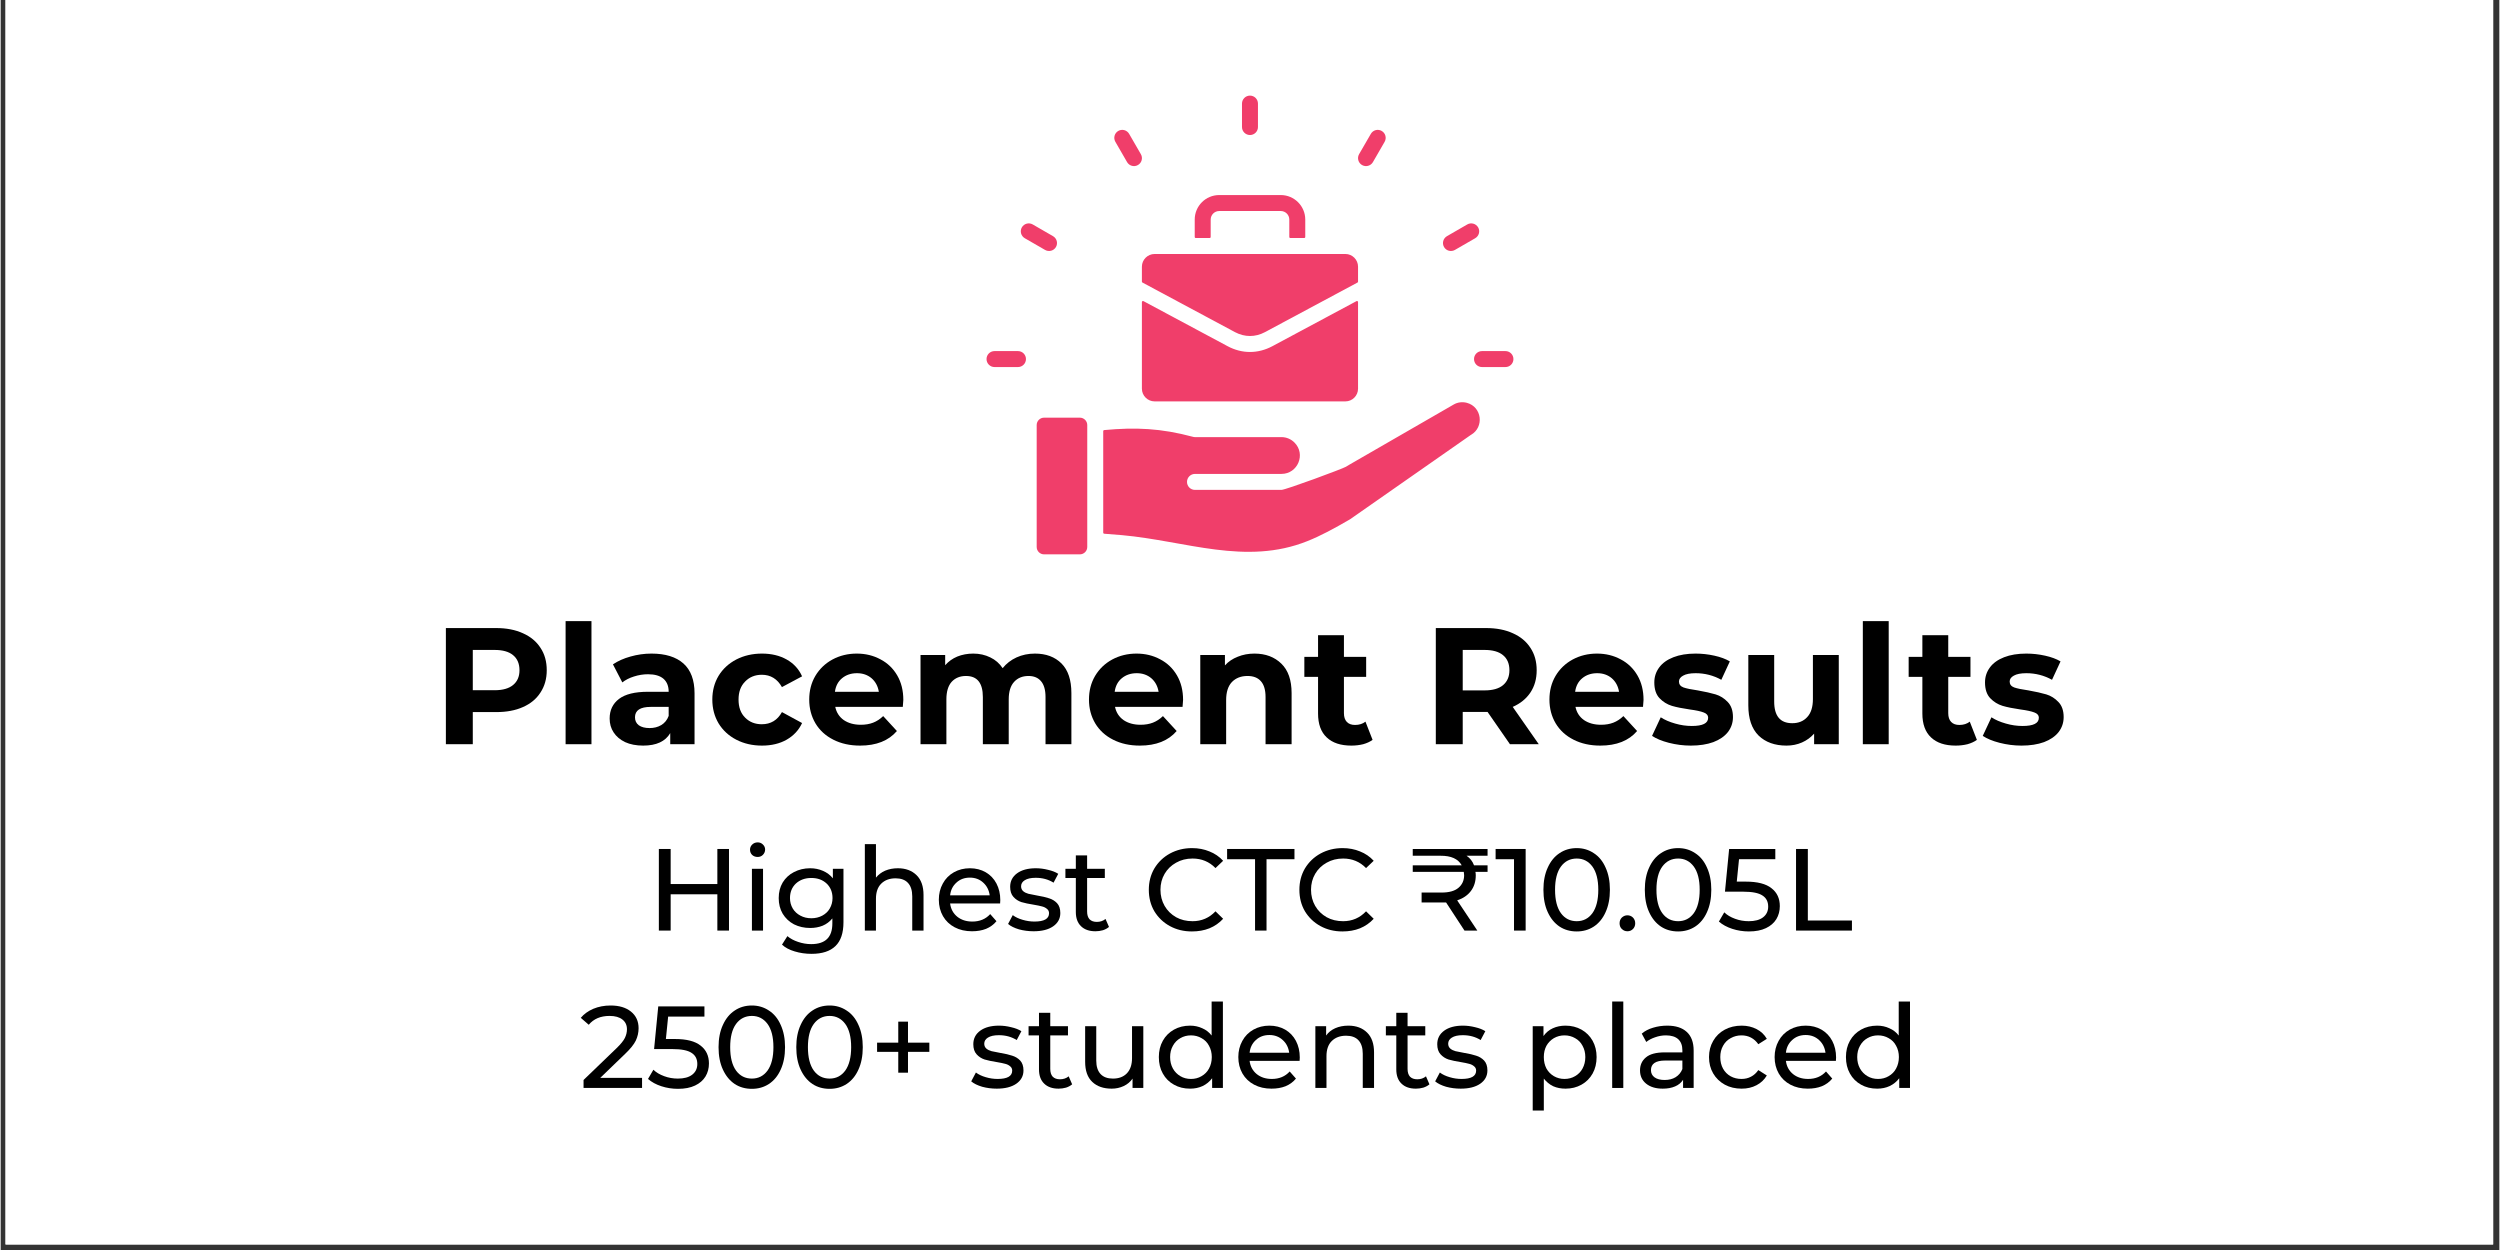
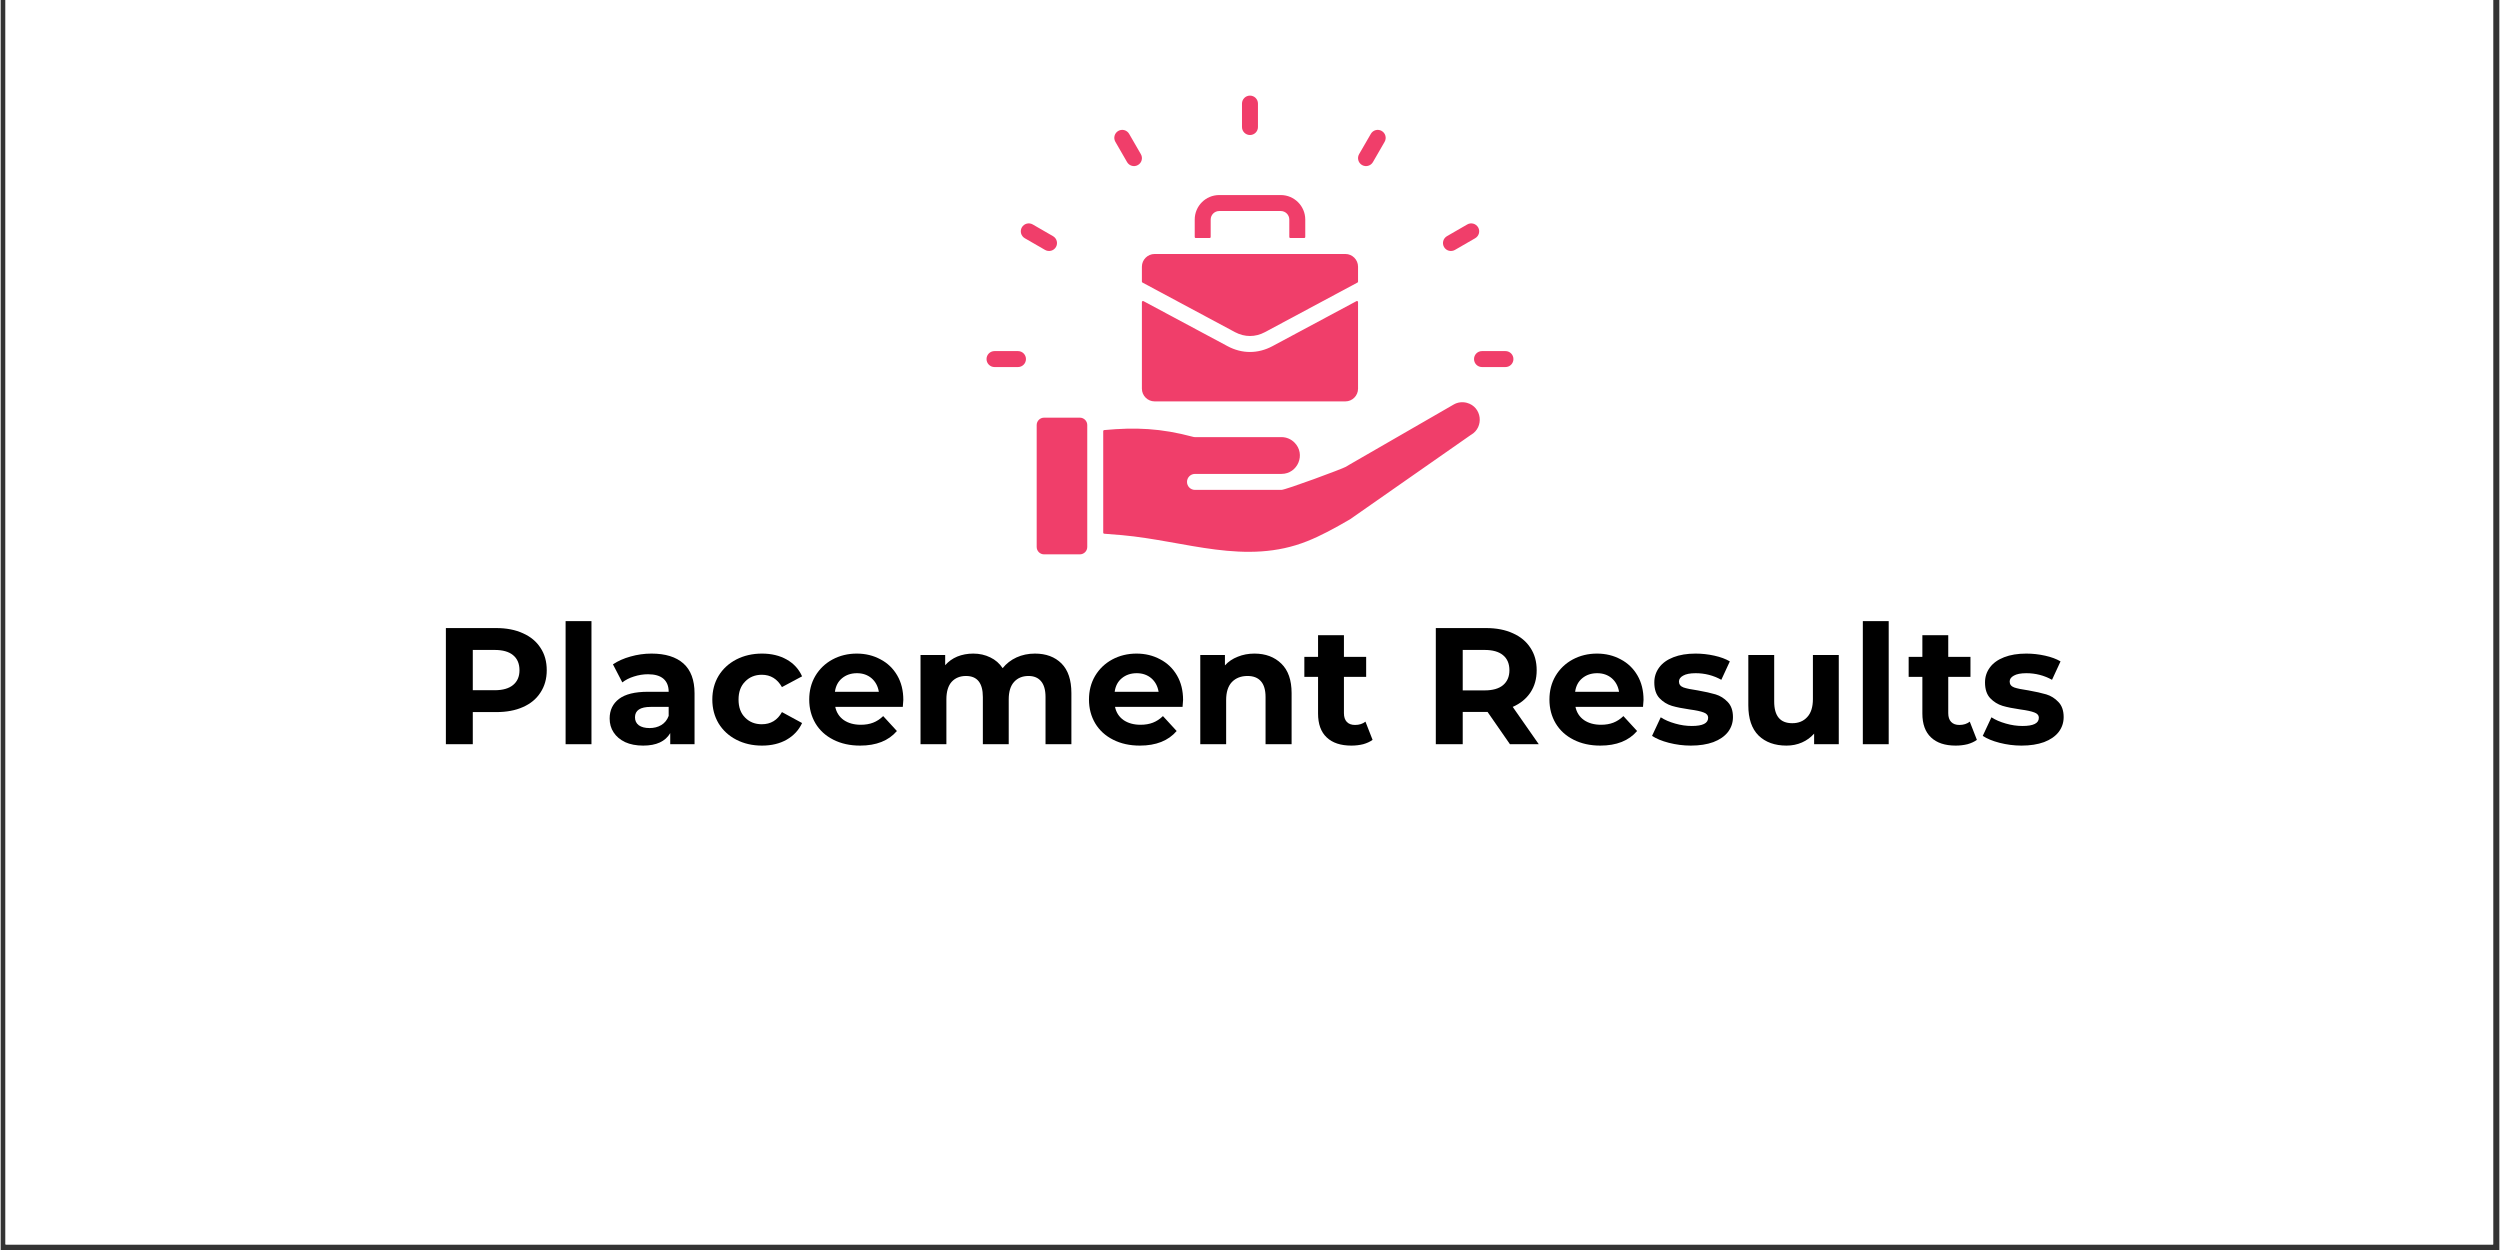
<svg xmlns="http://www.w3.org/2000/svg" width="300" zoomAndPan="magnify" viewBox="0 0 224.88 112.5" height="150" preserveAspectRatio="xMidYMid meet" version="1.0">
  <rect x="0" y="0" width="224.88" height="112.5" fill="#333333" stroke="none" />
  <defs>
    <g />
    <clipPath id="94f8943a7e">
      <path d="M 0.438 0 L 224.324 0 L 224.324 112.004 L 0.438 112.004 Z M 0.438 0 " clip-rule="nonzero" />
    </clipPath>
    <clipPath id="b64663ad71">
      <path d="M 0.047 16 L 6 16 L 6 24 L 0.047 24 Z M 0.047 16 " clip-rule="nonzero" />
    </clipPath>
    <clipPath id="15b27c0360">
-       <rect x="0" width="122" y="0" height="28" />
-     </clipPath>
+       </clipPath>
    <clipPath id="bedd2c51a2">
      <path d="M 88.727 8.598 L 136.512 8.598 L 136.512 50 L 88.727 50 Z M 88.727 8.598 " clip-rule="nonzero" />
    </clipPath>
  </defs>
  <g clip-path="url(#94f8943a7e)">
    <path fill="#ffffff" d="M 0.438 0 L 224.441 0 L 224.441 112.004 L 0.438 112.004 Z M 0.438 0 " fill-opacity="1" fill-rule="nonzero" />
    <path fill="#ffffff" d="M 0.438 0 L 224.441 0 L 224.441 112.004 L 0.438 112.004 Z M 0.438 0 " fill-opacity="1" fill-rule="nonzero" />
  </g>
  <g fill="#000000" fill-opacity="1">
    <g transform="translate(38.835, 66.979)">
      <g>
        <path d="M 5.766 -10.453 C 6.691 -10.453 7.492 -10.297 8.172 -9.984 C 8.859 -9.68 9.383 -9.242 9.75 -8.672 C 10.125 -8.109 10.312 -7.438 10.312 -6.656 C 10.312 -5.895 10.125 -5.227 9.75 -4.656 C 9.383 -4.082 8.859 -3.645 8.172 -3.344 C 7.492 -3.039 6.691 -2.891 5.766 -2.891 L 3.656 -2.891 L 3.656 0 L 1.234 0 L 1.234 -10.453 Z M 5.625 -4.859 C 6.352 -4.859 6.906 -5.016 7.281 -5.328 C 7.664 -5.641 7.859 -6.082 7.859 -6.656 C 7.859 -7.25 7.664 -7.703 7.281 -8.016 C 6.906 -8.328 6.352 -8.484 5.625 -8.484 L 3.656 -8.484 L 3.656 -4.859 Z M 5.625 -4.859 " />
      </g>
    </g>
  </g>
  <g fill="#000000" fill-opacity="1">
    <g transform="translate(49.766, 66.979)">
      <g>
        <path d="M 1.078 -11.078 L 3.406 -11.078 L 3.406 0 L 1.078 0 Z M 1.078 -11.078 " />
      </g>
    </g>
  </g>
  <g fill="#000000" fill-opacity="1">
    <g transform="translate(54.261, 66.979)">
      <g>
        <path d="M 4.312 -8.156 C 5.562 -8.156 6.52 -7.859 7.188 -7.266 C 7.852 -6.672 8.188 -5.773 8.188 -4.578 L 8.188 0 L 6 0 L 6 -1 C 5.562 -0.25 4.75 0.125 3.562 0.125 C 2.938 0.125 2.395 0.02 1.938 -0.188 C 1.488 -0.406 1.145 -0.695 0.906 -1.062 C 0.664 -1.426 0.547 -1.844 0.547 -2.312 C 0.547 -3.062 0.828 -3.648 1.391 -4.078 C 1.953 -4.504 2.82 -4.719 4 -4.719 L 5.859 -4.719 C 5.859 -5.227 5.703 -5.617 5.391 -5.891 C 5.078 -6.16 4.613 -6.297 4 -6.297 C 3.57 -6.297 3.148 -6.227 2.734 -6.094 C 2.328 -5.969 1.977 -5.789 1.688 -5.562 L 0.844 -7.188 C 1.289 -7.488 1.816 -7.723 2.422 -7.891 C 3.035 -8.066 3.664 -8.156 4.312 -8.156 Z M 4.141 -1.453 C 4.535 -1.453 4.883 -1.539 5.188 -1.719 C 5.5 -1.906 5.723 -2.18 5.859 -2.547 L 5.859 -3.359 L 4.25 -3.359 C 3.301 -3.359 2.828 -3.047 2.828 -2.422 C 2.828 -2.117 2.941 -1.879 3.172 -1.703 C 3.41 -1.535 3.734 -1.453 4.141 -1.453 Z M 4.141 -1.453 " />
      </g>
    </g>
  </g>
  <g fill="#000000" fill-opacity="1">
    <g transform="translate(63.565, 66.979)">
      <g>
        <path d="M 4.953 0.125 C 4.098 0.125 3.328 -0.051 2.641 -0.406 C 1.961 -0.758 1.43 -1.25 1.047 -1.875 C 0.672 -2.508 0.484 -3.223 0.484 -4.016 C 0.484 -4.816 0.672 -5.531 1.047 -6.156 C 1.43 -6.781 1.961 -7.27 2.641 -7.625 C 3.328 -7.977 4.098 -8.156 4.953 -8.156 C 5.805 -8.156 6.547 -7.977 7.172 -7.625 C 7.805 -7.27 8.27 -6.766 8.562 -6.109 L 6.75 -5.141 C 6.332 -5.879 5.727 -6.25 4.938 -6.25 C 4.332 -6.25 3.832 -6.047 3.438 -5.641 C 3.039 -5.242 2.844 -4.703 2.844 -4.016 C 2.844 -3.328 3.039 -2.785 3.438 -2.391 C 3.832 -1.992 4.332 -1.797 4.938 -1.797 C 5.738 -1.797 6.344 -2.16 6.75 -2.891 L 8.562 -1.906 C 8.27 -1.27 7.805 -0.77 7.172 -0.406 C 6.547 -0.051 5.805 0.125 4.953 0.125 Z M 4.953 0.125 " />
      </g>
    </g>
  </g>
  <g fill="#000000" fill-opacity="1">
    <g transform="translate(72.286, 66.979)">
      <g>
        <path d="M 8.953 -3.984 C 8.953 -3.953 8.938 -3.742 8.906 -3.359 L 2.828 -3.359 C 2.93 -2.859 3.188 -2.461 3.594 -2.172 C 4.008 -1.891 4.52 -1.75 5.125 -1.75 C 5.539 -1.75 5.91 -1.812 6.234 -1.938 C 6.555 -2.062 6.859 -2.258 7.141 -2.531 L 8.375 -1.188 C 7.625 -0.312 6.52 0.125 5.062 0.125 C 4.156 0.125 3.352 -0.051 2.656 -0.406 C 1.957 -0.758 1.422 -1.25 1.047 -1.875 C 0.672 -2.508 0.484 -3.223 0.484 -4.016 C 0.484 -4.805 0.664 -5.516 1.031 -6.141 C 1.406 -6.773 1.922 -7.27 2.578 -7.625 C 3.234 -7.977 3.961 -8.156 4.766 -8.156 C 5.547 -8.156 6.254 -7.984 6.891 -7.641 C 7.535 -7.305 8.039 -6.82 8.406 -6.188 C 8.77 -5.562 8.953 -4.828 8.953 -3.984 Z M 4.781 -6.391 C 4.25 -6.391 3.801 -6.238 3.438 -5.938 C 3.082 -5.645 2.867 -5.238 2.797 -4.719 L 6.75 -4.719 C 6.664 -5.227 6.445 -5.633 6.094 -5.938 C 5.738 -6.238 5.301 -6.391 4.781 -6.391 Z M 4.781 -6.391 " />
      </g>
    </g>
  </g>
  <g fill="#000000" fill-opacity="1">
    <g transform="translate(81.709, 66.979)">
      <g>
        <path d="M 11.375 -8.156 C 12.375 -8.156 13.172 -7.859 13.766 -7.266 C 14.359 -6.672 14.656 -5.781 14.656 -4.594 L 14.656 0 L 12.328 0 L 12.328 -4.25 C 12.328 -4.883 12.191 -5.359 11.922 -5.672 C 11.66 -5.984 11.285 -6.141 10.797 -6.141 C 10.254 -6.141 9.82 -5.961 9.5 -5.609 C 9.176 -5.254 9.016 -4.727 9.016 -4.031 L 9.016 0 L 6.688 0 L 6.688 -4.25 C 6.688 -5.508 6.18 -6.141 5.172 -6.141 C 4.629 -6.141 4.195 -5.961 3.875 -5.609 C 3.562 -5.254 3.406 -4.727 3.406 -4.031 L 3.406 0 L 1.078 0 L 1.078 -8.031 L 3.297 -8.031 L 3.297 -7.109 C 3.598 -7.453 3.961 -7.711 4.391 -7.891 C 4.828 -8.066 5.305 -8.156 5.828 -8.156 C 6.391 -8.156 6.898 -8.039 7.359 -7.812 C 7.816 -7.594 8.188 -7.27 8.469 -6.844 C 8.801 -7.258 9.219 -7.582 9.719 -7.812 C 10.219 -8.039 10.77 -8.156 11.375 -8.156 Z M 11.375 -8.156 " />
      </g>
    </g>
  </g>
  <g fill="#000000" fill-opacity="1">
    <g transform="translate(97.464, 66.979)">
      <g>
        <path d="M 8.953 -3.984 C 8.953 -3.953 8.938 -3.742 8.906 -3.359 L 2.828 -3.359 C 2.93 -2.859 3.188 -2.461 3.594 -2.172 C 4.008 -1.891 4.52 -1.75 5.125 -1.75 C 5.539 -1.75 5.91 -1.812 6.234 -1.938 C 6.555 -2.062 6.859 -2.258 7.141 -2.531 L 8.375 -1.188 C 7.625 -0.312 6.52 0.125 5.062 0.125 C 4.156 0.125 3.352 -0.051 2.656 -0.406 C 1.957 -0.758 1.422 -1.25 1.047 -1.875 C 0.672 -2.508 0.484 -3.223 0.484 -4.016 C 0.484 -4.805 0.664 -5.516 1.031 -6.141 C 1.406 -6.773 1.922 -7.27 2.578 -7.625 C 3.234 -7.977 3.961 -8.156 4.766 -8.156 C 5.547 -8.156 6.254 -7.984 6.891 -7.641 C 7.535 -7.305 8.039 -6.82 8.406 -6.188 C 8.77 -5.562 8.953 -4.828 8.953 -3.984 Z M 4.781 -6.391 C 4.25 -6.391 3.801 -6.238 3.438 -5.938 C 3.082 -5.645 2.867 -5.238 2.797 -4.719 L 6.75 -4.719 C 6.664 -5.227 6.445 -5.633 6.094 -5.938 C 5.738 -6.238 5.301 -6.391 4.781 -6.391 Z M 4.781 -6.391 " />
      </g>
    </g>
  </g>
  <g fill="#000000" fill-opacity="1">
    <g transform="translate(106.887, 66.979)">
      <g>
        <path d="M 5.953 -8.156 C 6.953 -8.156 7.758 -7.852 8.375 -7.25 C 8.988 -6.656 9.297 -5.77 9.297 -4.594 L 9.297 0 L 6.953 0 L 6.953 -4.25 C 6.953 -4.883 6.812 -5.359 6.531 -5.672 C 6.258 -5.984 5.859 -6.141 5.328 -6.141 C 4.742 -6.141 4.273 -5.957 3.922 -5.594 C 3.578 -5.227 3.406 -4.688 3.406 -3.969 L 3.406 0 L 1.078 0 L 1.078 -8.031 L 3.297 -8.031 L 3.297 -7.094 C 3.609 -7.438 3.992 -7.695 4.453 -7.875 C 4.91 -8.062 5.41 -8.156 5.953 -8.156 Z M 5.953 -8.156 " />
      </g>
    </g>
  </g>
  <g fill="#000000" fill-opacity="1">
    <g transform="translate(117.206, 66.979)">
      <g>
        <path d="M 6.266 -0.391 C 6.035 -0.223 5.754 -0.094 5.422 0 C 5.086 0.082 4.734 0.125 4.359 0.125 C 3.398 0.125 2.66 -0.117 2.141 -0.609 C 1.617 -1.098 1.359 -1.816 1.359 -2.766 L 1.359 -6.062 L 0.125 -6.062 L 0.125 -7.859 L 1.359 -7.859 L 1.359 -9.812 L 3.688 -9.812 L 3.688 -7.859 L 5.688 -7.859 L 5.688 -6.062 L 3.688 -6.062 L 3.688 -2.797 C 3.688 -2.453 3.773 -2.188 3.953 -2 C 4.129 -1.82 4.375 -1.734 4.688 -1.734 C 5.062 -1.734 5.375 -1.832 5.625 -2.031 Z M 6.266 -0.391 " />
      </g>
    </g>
  </g>
  <g fill="#000000" fill-opacity="1">
    <g transform="translate(123.702, 66.979)">
      <g />
    </g>
  </g>
  <g fill="#000000" fill-opacity="1">
    <g transform="translate(127.929, 66.979)">
      <g>
        <path d="M 7.906 0 L 5.891 -2.906 L 3.656 -2.906 L 3.656 0 L 1.234 0 L 1.234 -10.453 L 5.766 -10.453 C 6.691 -10.453 7.492 -10.297 8.172 -9.984 C 8.859 -9.68 9.383 -9.242 9.75 -8.672 C 10.125 -8.109 10.312 -7.438 10.312 -6.656 C 10.312 -5.883 10.125 -5.219 9.75 -4.656 C 9.375 -4.094 8.844 -3.66 8.156 -3.359 L 10.5 0 Z M 7.859 -6.656 C 7.859 -7.25 7.664 -7.703 7.281 -8.016 C 6.906 -8.328 6.352 -8.484 5.625 -8.484 L 3.656 -8.484 L 3.656 -4.844 L 5.625 -4.844 C 6.352 -4.844 6.906 -5 7.281 -5.312 C 7.664 -5.633 7.859 -6.082 7.859 -6.656 Z M 7.859 -6.656 " />
      </g>
    </g>
  </g>
  <g fill="#000000" fill-opacity="1">
    <g transform="translate(138.905, 66.979)">
      <g>
        <path d="M 8.953 -3.984 C 8.953 -3.953 8.938 -3.742 8.906 -3.359 L 2.828 -3.359 C 2.93 -2.859 3.188 -2.461 3.594 -2.172 C 4.008 -1.891 4.52 -1.75 5.125 -1.75 C 5.539 -1.75 5.91 -1.812 6.234 -1.938 C 6.555 -2.062 6.859 -2.258 7.141 -2.531 L 8.375 -1.188 C 7.625 -0.312 6.52 0.125 5.062 0.125 C 4.156 0.125 3.352 -0.051 2.656 -0.406 C 1.957 -0.758 1.422 -1.25 1.047 -1.875 C 0.672 -2.508 0.484 -3.223 0.484 -4.016 C 0.484 -4.805 0.664 -5.516 1.031 -6.141 C 1.406 -6.773 1.922 -7.27 2.578 -7.625 C 3.234 -7.977 3.961 -8.156 4.766 -8.156 C 5.547 -8.156 6.254 -7.984 6.891 -7.641 C 7.535 -7.305 8.039 -6.82 8.406 -6.188 C 8.77 -5.562 8.953 -4.828 8.953 -3.984 Z M 4.781 -6.391 C 4.25 -6.391 3.801 -6.238 3.438 -5.938 C 3.082 -5.645 2.867 -5.238 2.797 -4.719 L 6.75 -4.719 C 6.664 -5.227 6.445 -5.633 6.094 -5.938 C 5.738 -6.238 5.301 -6.391 4.781 -6.391 Z M 4.781 -6.391 " />
      </g>
    </g>
  </g>
  <g fill="#000000" fill-opacity="1">
    <g transform="translate(148.328, 66.979)">
      <g>
        <path d="M 3.781 0.125 C 3.113 0.125 2.457 0.039 1.812 -0.125 C 1.176 -0.289 0.672 -0.5 0.297 -0.75 L 1.078 -2.422 C 1.43 -2.191 1.863 -2.004 2.375 -1.859 C 2.883 -1.711 3.383 -1.641 3.875 -1.641 C 4.852 -1.641 5.344 -1.883 5.344 -2.375 C 5.344 -2.602 5.207 -2.766 4.938 -2.859 C 4.676 -2.961 4.266 -3.051 3.703 -3.125 C 3.047 -3.219 2.504 -3.328 2.078 -3.453 C 1.648 -3.586 1.281 -3.816 0.969 -4.141 C 0.656 -4.473 0.5 -4.945 0.5 -5.562 C 0.5 -6.062 0.645 -6.508 0.938 -6.906 C 1.227 -7.301 1.656 -7.609 2.219 -7.828 C 2.781 -8.047 3.445 -8.156 4.219 -8.156 C 4.781 -8.156 5.344 -8.094 5.906 -7.969 C 6.469 -7.844 6.93 -7.672 7.297 -7.453 L 6.531 -5.797 C 5.82 -6.191 5.051 -6.391 4.219 -6.391 C 3.719 -6.391 3.344 -6.316 3.094 -6.172 C 2.844 -6.035 2.719 -5.859 2.719 -5.641 C 2.719 -5.391 2.852 -5.211 3.125 -5.109 C 3.395 -5.016 3.82 -4.926 4.406 -4.844 C 5.062 -4.727 5.598 -4.609 6.016 -4.484 C 6.43 -4.359 6.797 -4.129 7.109 -3.797 C 7.422 -3.473 7.578 -3.02 7.578 -2.438 C 7.578 -1.938 7.426 -1.488 7.125 -1.094 C 6.82 -0.707 6.383 -0.406 5.812 -0.188 C 5.238 0.02 4.562 0.125 3.781 0.125 Z M 3.781 0.125 " />
      </g>
    </g>
  </g>
  <g fill="#000000" fill-opacity="1">
    <g transform="translate(156.258, 66.979)">
      <g>
        <path d="M 9.172 -8.031 L 9.172 0 L 6.953 0 L 6.953 -0.953 C 6.648 -0.609 6.285 -0.344 5.859 -0.156 C 5.43 0.031 4.969 0.125 4.469 0.125 C 3.414 0.125 2.578 -0.176 1.953 -0.781 C 1.336 -1.395 1.031 -2.301 1.031 -3.5 L 1.031 -8.031 L 3.359 -8.031 L 3.359 -3.844 C 3.359 -2.539 3.898 -1.891 4.984 -1.891 C 5.547 -1.891 5.992 -2.07 6.328 -2.438 C 6.672 -2.801 6.844 -3.344 6.844 -4.062 L 6.844 -8.031 Z M 9.172 -8.031 " />
      </g>
    </g>
  </g>
  <g fill="#000000" fill-opacity="1">
    <g transform="translate(166.517, 66.979)">
      <g>
        <path d="M 1.078 -11.078 L 3.406 -11.078 L 3.406 0 L 1.078 0 Z M 1.078 -11.078 " />
      </g>
    </g>
  </g>
  <g fill="#000000" fill-opacity="1">
    <g transform="translate(171.594, 66.979)">
      <g>
        <path d="M 6.266 -0.391 C 6.035 -0.223 5.754 -0.094 5.422 0 C 5.086 0.082 4.734 0.125 4.359 0.125 C 3.398 0.125 2.66 -0.117 2.141 -0.609 C 1.617 -1.098 1.359 -1.816 1.359 -2.766 L 1.359 -6.062 L 0.125 -6.062 L 0.125 -7.859 L 1.359 -7.859 L 1.359 -9.812 L 3.688 -9.812 L 3.688 -7.859 L 5.688 -7.859 L 5.688 -6.062 L 3.688 -6.062 L 3.688 -2.797 C 3.688 -2.453 3.773 -2.188 3.953 -2 C 4.129 -1.82 4.375 -1.734 4.688 -1.734 C 5.062 -1.734 5.375 -1.832 5.625 -2.031 Z M 6.266 -0.391 " />
      </g>
    </g>
  </g>
  <g fill="#000000" fill-opacity="1">
    <g transform="translate(178.091, 66.979)">
      <g>
        <path d="M 3.781 0.125 C 3.113 0.125 2.457 0.039 1.812 -0.125 C 1.176 -0.289 0.672 -0.5 0.297 -0.75 L 1.078 -2.422 C 1.43 -2.191 1.863 -2.004 2.375 -1.859 C 2.883 -1.711 3.383 -1.641 3.875 -1.641 C 4.852 -1.641 5.344 -1.883 5.344 -2.375 C 5.344 -2.602 5.207 -2.766 4.938 -2.859 C 4.676 -2.961 4.266 -3.051 3.703 -3.125 C 3.047 -3.219 2.504 -3.328 2.078 -3.453 C 1.648 -3.586 1.281 -3.816 0.969 -4.141 C 0.656 -4.473 0.5 -4.945 0.5 -5.562 C 0.5 -6.062 0.645 -6.508 0.938 -6.906 C 1.227 -7.301 1.656 -7.609 2.219 -7.828 C 2.781 -8.047 3.445 -8.156 4.219 -8.156 C 4.781 -8.156 5.344 -8.094 5.906 -7.969 C 6.469 -7.844 6.93 -7.672 7.297 -7.453 L 6.531 -5.797 C 5.82 -6.191 5.051 -6.391 4.219 -6.391 C 3.719 -6.391 3.344 -6.316 3.094 -6.172 C 2.844 -6.035 2.719 -5.859 2.719 -5.641 C 2.719 -5.391 2.852 -5.211 3.125 -5.109 C 3.395 -5.016 3.82 -4.926 4.406 -4.844 C 5.062 -4.727 5.598 -4.609 6.016 -4.484 C 6.43 -4.359 6.797 -4.129 7.109 -3.797 C 7.422 -3.473 7.578 -3.02 7.578 -2.438 C 7.578 -1.938 7.426 -1.488 7.125 -1.094 C 6.82 -0.707 6.383 -0.406 5.812 -0.188 C 5.238 0.02 4.562 0.125 3.781 0.125 Z M 3.781 0.125 " />
      </g>
    </g>
  </g>
  <g transform="matrix(1, 0, 0, 1, 52, 74)">
    <g clip-path="url(#15b27c0360)">
      <g fill="#000000" fill-opacity="1">
        <g transform="translate(6.143, 9.752)">
          <g>
            <path d="M 7.406 -7.344 L 7.406 0 L 6.359 0 L 6.359 -3.266 L 2.156 -3.266 L 2.156 0 L 1.094 0 L 1.094 -7.344 L 2.156 -7.344 L 2.156 -4.188 L 6.359 -4.188 L 6.359 -7.344 Z M 7.406 -7.344 " />
          </g>
        </g>
      </g>
      <g fill="#000000" fill-opacity="1">
        <g transform="translate(14.66, 9.752)">
          <g>
            <path d="M 0.953 -5.562 L 1.953 -5.562 L 1.953 0 L 0.953 0 Z M 1.469 -6.625 C 1.27 -6.625 1.102 -6.688 0.969 -6.812 C 0.844 -6.938 0.781 -7.094 0.781 -7.281 C 0.781 -7.457 0.844 -7.609 0.969 -7.734 C 1.102 -7.867 1.27 -7.938 1.469 -7.938 C 1.656 -7.938 1.812 -7.875 1.938 -7.75 C 2.07 -7.625 2.141 -7.473 2.141 -7.297 C 2.141 -7.109 2.07 -6.945 1.938 -6.812 C 1.812 -6.688 1.656 -6.625 1.469 -6.625 Z M 1.469 -6.625 " />
          </g>
        </g>
      </g>
      <g fill="#000000" fill-opacity="1">
        <g transform="translate(17.586, 9.752)">
          <g>
            <path d="M 6.266 -5.562 L 6.266 -0.75 C 6.266 0.219 6.023 0.93 5.547 1.391 C 5.066 1.859 4.348 2.094 3.391 2.094 C 2.859 2.094 2.352 2.02 1.875 1.875 C 1.406 1.738 1.023 1.535 0.734 1.266 L 1.219 0.5 C 1.477 0.719 1.797 0.891 2.172 1.016 C 2.555 1.148 2.953 1.219 3.359 1.219 C 4.004 1.219 4.484 1.062 4.797 0.75 C 5.109 0.445 5.266 -0.02 5.266 -0.656 L 5.266 -1.094 C 5.023 -0.801 4.734 -0.582 4.391 -0.438 C 4.047 -0.301 3.672 -0.234 3.266 -0.234 C 2.734 -0.234 2.25 -0.344 1.812 -0.562 C 1.383 -0.789 1.047 -1.109 0.797 -1.516 C 0.555 -1.93 0.438 -2.398 0.438 -2.922 C 0.438 -3.453 0.555 -3.922 0.797 -4.328 C 1.047 -4.734 1.383 -5.047 1.812 -5.266 C 2.25 -5.492 2.734 -5.609 3.266 -5.609 C 3.68 -5.609 4.066 -5.531 4.422 -5.375 C 4.785 -5.219 5.082 -4.992 5.312 -4.703 L 5.312 -5.562 Z M 3.375 -1.109 C 3.738 -1.109 4.066 -1.188 4.359 -1.344 C 4.648 -1.5 4.875 -1.711 5.031 -1.984 C 5.195 -2.266 5.281 -2.578 5.281 -2.922 C 5.281 -3.461 5.102 -3.898 4.75 -4.234 C 4.395 -4.566 3.938 -4.734 3.375 -4.734 C 2.812 -4.734 2.348 -4.566 1.984 -4.234 C 1.629 -3.898 1.453 -3.461 1.453 -2.922 C 1.453 -2.578 1.535 -2.266 1.703 -1.984 C 1.867 -1.711 2.098 -1.5 2.391 -1.344 C 2.68 -1.188 3.008 -1.109 3.375 -1.109 Z M 3.375 -1.109 " />
          </g>
        </g>
      </g>
      <g fill="#000000" fill-opacity="1">
        <g transform="translate(24.823, 9.752)">
          <g>
            <path d="M 3.922 -5.609 C 4.629 -5.609 5.191 -5.398 5.609 -4.984 C 6.023 -4.578 6.234 -3.984 6.234 -3.203 L 6.234 0 L 5.219 0 L 5.219 -3.078 C 5.219 -3.617 5.086 -4.023 4.828 -4.297 C 4.578 -4.566 4.207 -4.703 3.719 -4.703 C 3.176 -4.703 2.742 -4.539 2.422 -4.219 C 2.109 -3.906 1.953 -3.453 1.953 -2.859 L 1.953 0 L 0.953 0 L 0.953 -7.781 L 1.953 -7.781 L 1.953 -4.766 C 2.172 -5.035 2.445 -5.242 2.781 -5.391 C 3.125 -5.535 3.504 -5.609 3.922 -5.609 Z M 3.922 -5.609 " />
          </g>
        </g>
      </g>
      <g fill="#000000" fill-opacity="1">
        <g transform="translate(31.997, 9.752)">
          <g>
-             <path d="M 5.969 -2.75 C 5.969 -2.664 5.961 -2.562 5.953 -2.438 L 1.453 -2.438 C 1.516 -1.945 1.727 -1.551 2.094 -1.25 C 2.457 -0.957 2.91 -0.812 3.453 -0.812 C 4.117 -0.812 4.656 -1.035 5.062 -1.484 L 5.625 -0.844 C 5.375 -0.539 5.062 -0.312 4.688 -0.156 C 4.312 -0.008 3.891 0.062 3.422 0.062 C 2.836 0.062 2.316 -0.055 1.859 -0.297 C 1.41 -0.535 1.062 -0.867 0.812 -1.297 C 0.562 -1.734 0.438 -2.227 0.438 -2.781 C 0.438 -3.312 0.555 -3.797 0.797 -4.234 C 1.035 -4.672 1.367 -5.008 1.797 -5.25 C 2.223 -5.488 2.703 -5.609 3.234 -5.609 C 3.766 -5.609 4.238 -5.488 4.656 -5.25 C 5.07 -5.008 5.395 -4.672 5.625 -4.234 C 5.852 -3.797 5.969 -3.301 5.969 -2.75 Z M 3.234 -4.766 C 2.742 -4.766 2.336 -4.613 2.016 -4.312 C 1.691 -4.02 1.504 -3.641 1.453 -3.172 L 5.016 -3.172 C 4.953 -3.641 4.758 -4.02 4.438 -4.312 C 4.113 -4.613 3.711 -4.766 3.234 -4.766 Z M 3.234 -4.766 " />
-           </g>
+             </g>
        </g>
      </g>
      <g fill="#000000" fill-opacity="1">
        <g transform="translate(38.416, 9.752)">
          <g>
            <path d="M 2.547 0.062 C 2.086 0.062 1.648 0.004 1.234 -0.109 C 0.816 -0.234 0.488 -0.395 0.25 -0.594 L 0.672 -1.391 C 0.91 -1.211 1.207 -1.07 1.562 -0.969 C 1.914 -0.863 2.27 -0.812 2.625 -0.812 C 3.5 -0.812 3.938 -1.062 3.938 -1.562 C 3.938 -1.727 3.875 -1.859 3.75 -1.953 C 3.633 -2.055 3.488 -2.129 3.312 -2.172 C 3.133 -2.223 2.883 -2.273 2.562 -2.328 C 2.113 -2.398 1.742 -2.477 1.453 -2.562 C 1.172 -2.656 0.93 -2.812 0.734 -3.031 C 0.535 -3.25 0.438 -3.551 0.438 -3.938 C 0.438 -4.445 0.645 -4.852 1.062 -5.156 C 1.477 -5.457 2.039 -5.609 2.75 -5.609 C 3.113 -5.609 3.477 -5.562 3.844 -5.469 C 4.219 -5.383 4.523 -5.266 4.766 -5.109 L 4.344 -4.312 C 3.883 -4.602 3.348 -4.75 2.734 -4.75 C 2.305 -4.75 1.977 -4.676 1.75 -4.531 C 1.531 -4.395 1.422 -4.211 1.422 -3.984 C 1.422 -3.805 1.484 -3.66 1.609 -3.547 C 1.734 -3.441 1.891 -3.363 2.078 -3.312 C 2.266 -3.27 2.523 -3.219 2.859 -3.156 C 3.305 -3.082 3.664 -3 3.938 -2.906 C 4.219 -2.82 4.457 -2.676 4.656 -2.469 C 4.852 -2.258 4.953 -1.961 4.953 -1.578 C 4.953 -1.078 4.734 -0.676 4.297 -0.375 C 3.867 -0.082 3.285 0.062 2.547 0.062 Z M 2.547 0.062 " />
          </g>
        </g>
      </g>
      <g fill="#000000" fill-opacity="1">
        <g transform="translate(43.671, 9.752)">
          <g>
-             <path d="M 4.078 -0.328 C 3.93 -0.203 3.75 -0.102 3.531 -0.031 C 3.312 0.031 3.086 0.062 2.859 0.062 C 2.305 0.062 1.875 -0.086 1.562 -0.391 C 1.25 -0.691 1.094 -1.117 1.094 -1.672 L 1.094 -4.734 L 0.156 -4.734 L 0.156 -5.562 L 1.094 -5.562 L 1.094 -6.766 L 2.109 -6.766 L 2.109 -5.562 L 3.703 -5.562 L 3.703 -4.734 L 2.109 -4.734 L 2.109 -1.719 C 2.109 -1.414 2.18 -1.18 2.328 -1.016 C 2.484 -0.859 2.703 -0.781 2.984 -0.781 C 3.285 -0.781 3.547 -0.867 3.766 -1.047 Z M 4.078 -0.328 " />
-           </g>
+             </g>
        </g>
      </g>
      <g fill="#000000" fill-opacity="1">
        <g transform="translate(48.013, 9.752)">
          <g />
        </g>
      </g>
      <g fill="#000000" fill-opacity="1">
        <g transform="translate(50.834, 9.752)">
          <g>
            <path d="M 4.375 0.078 C 3.645 0.078 2.984 -0.082 2.391 -0.406 C 1.805 -0.727 1.344 -1.172 1 -1.734 C 0.664 -2.305 0.5 -2.953 0.5 -3.672 C 0.5 -4.379 0.664 -5.02 1 -5.594 C 1.344 -6.164 1.812 -6.613 2.406 -6.938 C 3 -7.258 3.66 -7.422 4.391 -7.422 C 4.961 -7.422 5.484 -7.32 5.953 -7.125 C 6.43 -6.938 6.844 -6.656 7.188 -6.281 L 6.5 -5.625 C 5.945 -6.195 5.258 -6.484 4.438 -6.484 C 3.883 -6.484 3.391 -6.359 2.953 -6.109 C 2.516 -5.867 2.172 -5.535 1.922 -5.109 C 1.672 -4.68 1.547 -4.203 1.547 -3.672 C 1.547 -3.141 1.672 -2.656 1.922 -2.219 C 2.172 -1.789 2.516 -1.453 2.953 -1.203 C 3.391 -0.961 3.883 -0.844 4.438 -0.844 C 5.25 -0.844 5.938 -1.141 6.5 -1.734 L 7.188 -1.062 C 6.844 -0.688 6.43 -0.398 5.953 -0.203 C 5.484 -0.016 4.957 0.078 4.375 0.078 Z M 4.375 0.078 " />
          </g>
        </g>
      </g>
      <g fill="#000000" fill-opacity="1">
        <g transform="translate(58.333, 9.752)">
          <g>
-             <path d="M 2.562 -6.422 L 0.047 -6.422 L 0.047 -7.344 L 6.109 -7.344 L 6.109 -6.422 L 3.594 -6.422 L 3.594 0 L 2.562 0 Z M 2.562 -6.422 " />
-           </g>
+             </g>
        </g>
      </g>
      <g fill="#000000" fill-opacity="1">
        <g transform="translate(64.385, 9.752)">
          <g>
            <path d="M 4.375 0.078 C 3.645 0.078 2.984 -0.082 2.391 -0.406 C 1.805 -0.727 1.344 -1.172 1 -1.734 C 0.664 -2.305 0.5 -2.953 0.5 -3.672 C 0.5 -4.379 0.664 -5.02 1 -5.594 C 1.344 -6.164 1.812 -6.613 2.406 -6.938 C 3 -7.258 3.66 -7.422 4.391 -7.422 C 4.961 -7.422 5.484 -7.32 5.953 -7.125 C 6.43 -6.938 6.844 -6.656 7.188 -6.281 L 6.5 -5.625 C 5.945 -6.195 5.258 -6.484 4.438 -6.484 C 3.883 -6.484 3.391 -6.359 2.953 -6.109 C 2.516 -5.867 2.172 -5.535 1.922 -5.109 C 1.672 -4.68 1.547 -4.203 1.547 -3.672 C 1.547 -3.141 1.672 -2.656 1.922 -2.219 C 2.172 -1.789 2.516 -1.453 2.953 -1.203 C 3.391 -0.961 3.883 -0.844 4.438 -0.844 C 5.25 -0.844 5.938 -1.141 6.5 -1.734 L 7.188 -1.062 C 6.844 -0.688 6.43 -0.398 5.953 -0.203 C 5.484 -0.016 4.957 0.078 4.375 0.078 Z M 4.375 0.078 " />
          </g>
        </g>
      </g>
      <g fill="#000000" fill-opacity="1">
        <g transform="translate(71.968, 9.752)">
          <g />
        </g>
      </g>
      <g fill="#000000" fill-opacity="1">
        <g transform="translate(74.79, 9.752)">
          <g>
            <path d="M 7.031 -6.734 L 5.141 -6.734 C 5.453 -6.523 5.676 -6.238 5.812 -5.875 L 7.031 -5.875 L 7.031 -5.281 L 5.938 -5.281 C 5.957 -5.207 5.969 -5.102 5.969 -4.969 C 5.969 -4.414 5.82 -3.945 5.531 -3.562 C 5.238 -3.176 4.828 -2.895 4.297 -2.719 L 6.109 0 L 4.953 0 L 3.297 -2.531 C 3.211 -2.531 3.086 -2.531 2.922 -2.531 L 1.094 -2.531 L 1.094 -3.422 L 2.891 -3.422 C 3.566 -3.422 4.07 -3.562 4.406 -3.844 C 4.75 -4.133 4.922 -4.516 4.922 -4.984 C 4.922 -5.055 4.91 -5.156 4.891 -5.281 L 0.297 -5.281 L 0.297 -5.875 L 4.703 -5.875 C 4.379 -6.457 3.742 -6.742 2.797 -6.734 L 0.297 -6.734 L 0.297 -7.344 L 7.031 -7.344 Z M 7.031 -6.734 " />
          </g>
        </g>
      </g>
      <g fill="#000000" fill-opacity="1">
        <g transform="translate(82.467, 9.752)">
          <g>
            <path d="M 2.781 -7.344 L 2.781 0 L 1.734 0 L 1.734 -6.422 L 0.078 -6.422 L 0.078 -7.344 Z M 2.781 -7.344 " />
          </g>
        </g>
      </g>
      <g fill="#000000" fill-opacity="1">
        <g transform="translate(86.348, 9.752)">
          <g>
            <path d="M 3.5 0.078 C 2.914 0.078 2.398 -0.066 1.953 -0.359 C 1.504 -0.66 1.148 -1.094 0.891 -1.656 C 0.629 -2.219 0.5 -2.891 0.5 -3.672 C 0.5 -4.441 0.629 -5.109 0.891 -5.672 C 1.148 -6.242 1.504 -6.676 1.953 -6.969 C 2.398 -7.27 2.914 -7.422 3.5 -7.422 C 4.07 -7.422 4.582 -7.27 5.031 -6.969 C 5.488 -6.676 5.844 -6.242 6.094 -5.672 C 6.352 -5.109 6.484 -4.441 6.484 -3.672 C 6.484 -2.891 6.352 -2.219 6.094 -1.656 C 5.844 -1.094 5.488 -0.66 5.031 -0.359 C 4.582 -0.066 4.07 0.078 3.5 0.078 Z M 3.5 -0.844 C 4.082 -0.844 4.551 -1.082 4.906 -1.562 C 5.258 -2.051 5.438 -2.754 5.438 -3.672 C 5.438 -4.586 5.258 -5.285 4.906 -5.766 C 4.551 -6.242 4.082 -6.484 3.5 -6.484 C 2.906 -6.484 2.43 -6.242 2.078 -5.766 C 1.723 -5.285 1.547 -4.586 1.547 -3.672 C 1.547 -2.754 1.723 -2.051 2.078 -1.562 C 2.43 -1.082 2.906 -0.844 3.5 -0.844 Z M 3.5 -0.844 " />
          </g>
        </g>
      </g>
      <g fill="#000000" fill-opacity="1">
        <g transform="translate(93.218, 9.752)">
          <g>
            <path d="M 1.188 0.062 C 1 0.062 0.832 -0.004 0.688 -0.141 C 0.551 -0.273 0.484 -0.445 0.484 -0.656 C 0.484 -0.863 0.551 -1.035 0.688 -1.172 C 0.832 -1.305 1 -1.375 1.188 -1.375 C 1.383 -1.375 1.551 -1.305 1.688 -1.172 C 1.82 -1.035 1.891 -0.863 1.891 -0.656 C 1.891 -0.445 1.82 -0.273 1.688 -0.141 C 1.551 -0.004 1.383 0.062 1.188 0.062 Z M 1.188 0.062 " />
          </g>
        </g>
      </g>
      <g fill="#000000" fill-opacity="1">
        <g transform="translate(95.473, 9.752)">
          <g>
            <path d="M 3.5 0.078 C 2.914 0.078 2.398 -0.066 1.953 -0.359 C 1.504 -0.66 1.148 -1.094 0.891 -1.656 C 0.629 -2.219 0.5 -2.891 0.5 -3.672 C 0.5 -4.441 0.629 -5.109 0.891 -5.672 C 1.148 -6.242 1.504 -6.676 1.953 -6.969 C 2.398 -7.27 2.914 -7.422 3.5 -7.422 C 4.07 -7.422 4.582 -7.27 5.031 -6.969 C 5.488 -6.676 5.844 -6.242 6.094 -5.672 C 6.352 -5.109 6.484 -4.441 6.484 -3.672 C 6.484 -2.891 6.352 -2.219 6.094 -1.656 C 5.844 -1.094 5.488 -0.66 5.031 -0.359 C 4.582 -0.066 4.07 0.078 3.5 0.078 Z M 3.5 -0.844 C 4.082 -0.844 4.551 -1.082 4.906 -1.562 C 5.258 -2.051 5.438 -2.754 5.438 -3.672 C 5.438 -4.586 5.258 -5.285 4.906 -5.766 C 4.551 -6.242 4.082 -6.484 3.5 -6.484 C 2.906 -6.484 2.43 -6.242 2.078 -5.766 C 1.723 -5.285 1.547 -4.586 1.547 -3.672 C 1.547 -2.754 1.723 -2.051 2.078 -1.562 C 2.43 -1.082 2.906 -0.844 3.5 -0.844 Z M 3.5 -0.844 " />
          </g>
        </g>
      </g>
      <g fill="#000000" fill-opacity="1">
        <g transform="translate(102.468, 9.752)">
          <g>
            <path d="M 2.594 -4.406 C 3.645 -4.406 4.414 -4.207 4.906 -3.812 C 5.406 -3.426 5.656 -2.891 5.656 -2.203 C 5.656 -1.766 5.551 -1.375 5.344 -1.031 C 5.133 -0.688 4.82 -0.414 4.406 -0.219 C 3.988 -0.02 3.477 0.078 2.875 0.078 C 2.352 0.078 1.852 0 1.375 -0.156 C 0.895 -0.312 0.492 -0.531 0.172 -0.812 L 0.656 -1.641 C 0.906 -1.398 1.227 -1.207 1.625 -1.062 C 2.02 -0.914 2.43 -0.844 2.859 -0.844 C 3.41 -0.844 3.836 -0.957 4.141 -1.188 C 4.453 -1.426 4.609 -1.75 4.609 -2.156 C 4.609 -2.602 4.438 -2.938 4.094 -3.156 C 3.758 -3.383 3.188 -3.5 2.375 -3.5 L 0.719 -3.5 L 1.094 -7.344 L 5.25 -7.344 L 5.25 -6.422 L 1.984 -6.422 L 1.781 -4.406 Z M 2.594 -4.406 " />
          </g>
        </g>
      </g>
      <g fill="#000000" fill-opacity="1">
        <g transform="translate(108.489, 9.752)">
          <g>
            <path d="M 1.094 -7.344 L 2.156 -7.344 L 2.156 -0.906 L 6.125 -0.906 L 6.125 0 L 1.094 0 Z M 1.094 -7.344 " />
          </g>
        </g>
      </g>
      <g clip-path="url(#b64663ad71)">
        <g fill="#000000" fill-opacity="1">
          <g transform="translate(0.069, 23.917)">
            <g>
              <path d="M 5.656 -0.906 L 5.656 0 L 0.391 0 L 0.391 -0.719 L 3.375 -3.594 C 3.738 -3.945 3.984 -4.25 4.109 -4.5 C 4.234 -4.758 4.297 -5.02 4.297 -5.281 C 4.297 -5.656 4.16 -5.945 3.891 -6.156 C 3.617 -6.375 3.234 -6.484 2.734 -6.484 C 1.922 -6.484 1.297 -6.219 0.859 -5.688 L 0.141 -6.312 C 0.43 -6.656 0.805 -6.926 1.266 -7.125 C 1.734 -7.32 2.254 -7.422 2.828 -7.422 C 3.598 -7.422 4.207 -7.238 4.656 -6.875 C 5.113 -6.508 5.344 -6.008 5.344 -5.375 C 5.344 -4.988 5.258 -4.617 5.094 -4.266 C 4.926 -3.922 4.609 -3.523 4.141 -3.078 L 1.891 -0.906 Z M 5.656 -0.906 " />
            </g>
          </g>
        </g>
      </g>
      <g fill="#000000" fill-opacity="1">
        <g transform="translate(6.089, 23.917)">
          <g>
            <path d="M 2.594 -4.406 C 3.645 -4.406 4.414 -4.207 4.906 -3.812 C 5.406 -3.426 5.656 -2.891 5.656 -2.203 C 5.656 -1.766 5.551 -1.375 5.344 -1.031 C 5.133 -0.688 4.82 -0.414 4.406 -0.219 C 3.988 -0.02 3.477 0.078 2.875 0.078 C 2.352 0.078 1.852 0 1.375 -0.156 C 0.895 -0.312 0.492 -0.531 0.172 -0.812 L 0.656 -1.641 C 0.906 -1.398 1.227 -1.207 1.625 -1.062 C 2.02 -0.914 2.43 -0.844 2.859 -0.844 C 3.41 -0.844 3.836 -0.957 4.141 -1.188 C 4.453 -1.426 4.609 -1.75 4.609 -2.156 C 4.609 -2.602 4.438 -2.938 4.094 -3.156 C 3.758 -3.383 3.188 -3.5 2.375 -3.5 L 0.719 -3.5 L 1.094 -7.344 L 5.25 -7.344 L 5.25 -6.422 L 1.984 -6.422 L 1.781 -4.406 Z M 2.594 -4.406 " />
          </g>
        </g>
      </g>
      <g fill="#000000" fill-opacity="1">
        <g transform="translate(12.11, 23.917)">
          <g>
            <path d="M 3.5 0.078 C 2.914 0.078 2.398 -0.066 1.953 -0.359 C 1.504 -0.66 1.148 -1.094 0.891 -1.656 C 0.629 -2.219 0.5 -2.891 0.5 -3.672 C 0.5 -4.441 0.629 -5.109 0.891 -5.672 C 1.148 -6.242 1.504 -6.676 1.953 -6.969 C 2.398 -7.27 2.914 -7.422 3.5 -7.422 C 4.07 -7.422 4.582 -7.27 5.031 -6.969 C 5.488 -6.676 5.844 -6.242 6.094 -5.672 C 6.352 -5.109 6.484 -4.441 6.484 -3.672 C 6.484 -2.891 6.352 -2.219 6.094 -1.656 C 5.844 -1.094 5.488 -0.66 5.031 -0.359 C 4.582 -0.066 4.07 0.078 3.5 0.078 Z M 3.5 -0.844 C 4.082 -0.844 4.551 -1.082 4.906 -1.562 C 5.258 -2.051 5.438 -2.754 5.438 -3.672 C 5.438 -4.586 5.258 -5.285 4.906 -5.766 C 4.551 -6.242 4.082 -6.484 3.5 -6.484 C 2.906 -6.484 2.43 -6.242 2.078 -5.766 C 1.723 -5.285 1.547 -4.586 1.547 -3.672 C 1.547 -2.754 1.723 -2.051 2.078 -1.562 C 2.43 -1.082 2.906 -0.844 3.5 -0.844 Z M 3.5 -0.844 " />
          </g>
        </g>
      </g>
      <g fill="#000000" fill-opacity="1">
        <g transform="translate(19.106, 23.917)">
          <g>
            <path d="M 3.5 0.078 C 2.914 0.078 2.398 -0.066 1.953 -0.359 C 1.504 -0.66 1.148 -1.094 0.891 -1.656 C 0.629 -2.219 0.5 -2.891 0.5 -3.672 C 0.5 -4.441 0.629 -5.109 0.891 -5.672 C 1.148 -6.242 1.504 -6.676 1.953 -6.969 C 2.398 -7.27 2.914 -7.422 3.5 -7.422 C 4.07 -7.422 4.582 -7.27 5.031 -6.969 C 5.488 -6.676 5.844 -6.242 6.094 -5.672 C 6.352 -5.109 6.484 -4.441 6.484 -3.672 C 6.484 -2.891 6.352 -2.219 6.094 -1.656 C 5.844 -1.094 5.488 -0.66 5.031 -0.359 C 4.582 -0.066 4.07 0.078 3.5 0.078 Z M 3.5 -0.844 C 4.082 -0.844 4.551 -1.082 4.906 -1.562 C 5.258 -2.051 5.438 -2.754 5.438 -3.672 C 5.438 -4.586 5.258 -5.285 4.906 -5.766 C 4.551 -6.242 4.082 -6.484 3.5 -6.484 C 2.906 -6.484 2.43 -6.242 2.078 -5.766 C 1.723 -5.285 1.547 -4.586 1.547 -3.672 C 1.547 -2.754 1.723 -2.051 2.078 -1.562 C 2.43 -1.082 2.906 -0.844 3.5 -0.844 Z M 3.5 -0.844 " />
          </g>
        </g>
      </g>
      <g fill="#000000" fill-opacity="1">
        <g transform="translate(26.175, 23.917)">
          <g>
            <path d="M 5.406 -3.25 L 3.484 -3.25 L 3.484 -1.375 L 2.609 -1.375 L 2.609 -3.25 L 0.703 -3.25 L 0.703 -4.078 L 2.609 -4.078 L 2.609 -5.969 L 3.484 -5.969 L 3.484 -4.078 L 5.406 -4.078 Z M 5.406 -3.25 " />
          </g>
        </g>
      </g>
      <g fill="#000000" fill-opacity="1">
        <g transform="translate(32.279, 23.917)">
          <g />
        </g>
      </g>
      <g fill="#000000" fill-opacity="1">
        <g transform="translate(35.1, 23.917)">
          <g>
            <path d="M 2.547 0.062 C 2.086 0.062 1.648 0.004 1.234 -0.109 C 0.816 -0.234 0.488 -0.395 0.25 -0.594 L 0.672 -1.391 C 0.91 -1.211 1.207 -1.07 1.562 -0.969 C 1.914 -0.863 2.27 -0.812 2.625 -0.812 C 3.5 -0.812 3.938 -1.062 3.938 -1.562 C 3.938 -1.727 3.875 -1.859 3.75 -1.953 C 3.633 -2.055 3.488 -2.129 3.312 -2.172 C 3.133 -2.223 2.883 -2.273 2.562 -2.328 C 2.113 -2.398 1.742 -2.477 1.453 -2.562 C 1.172 -2.656 0.93 -2.812 0.734 -3.031 C 0.535 -3.25 0.438 -3.551 0.438 -3.938 C 0.438 -4.445 0.645 -4.852 1.062 -5.156 C 1.477 -5.457 2.039 -5.609 2.75 -5.609 C 3.113 -5.609 3.477 -5.562 3.844 -5.469 C 4.219 -5.383 4.523 -5.266 4.766 -5.109 L 4.344 -4.312 C 3.883 -4.602 3.348 -4.75 2.734 -4.75 C 2.305 -4.75 1.977 -4.676 1.75 -4.531 C 1.531 -4.395 1.422 -4.211 1.422 -3.984 C 1.422 -3.805 1.484 -3.66 1.609 -3.547 C 1.734 -3.441 1.891 -3.363 2.078 -3.312 C 2.266 -3.27 2.523 -3.219 2.859 -3.156 C 3.305 -3.082 3.664 -3 3.938 -2.906 C 4.219 -2.82 4.457 -2.676 4.656 -2.469 C 4.852 -2.258 4.953 -1.961 4.953 -1.578 C 4.953 -1.078 4.734 -0.676 4.297 -0.375 C 3.867 -0.082 3.285 0.062 2.547 0.062 Z M 2.547 0.062 " />
          </g>
        </g>
      </g>
      <g fill="#000000" fill-opacity="1">
        <g transform="translate(40.355, 23.917)">
          <g>
            <path d="M 4.078 -0.328 C 3.93 -0.203 3.75 -0.102 3.531 -0.031 C 3.312 0.031 3.086 0.062 2.859 0.062 C 2.305 0.062 1.875 -0.086 1.562 -0.391 C 1.25 -0.691 1.094 -1.117 1.094 -1.672 L 1.094 -4.734 L 0.156 -4.734 L 0.156 -5.562 L 1.094 -5.562 L 1.094 -6.766 L 2.109 -6.766 L 2.109 -5.562 L 3.703 -5.562 L 3.703 -4.734 L 2.109 -4.734 L 2.109 -1.719 C 2.109 -1.414 2.18 -1.18 2.328 -1.016 C 2.484 -0.859 2.703 -0.781 2.984 -0.781 C 3.285 -0.781 3.547 -0.867 3.766 -1.047 Z M 4.078 -0.328 " />
          </g>
        </g>
      </g>
      <g fill="#000000" fill-opacity="1">
        <g transform="translate(44.697, 23.917)">
          <g>
            <path d="M 6.141 -5.562 L 6.141 0 L 5.172 0 L 5.172 -0.844 C 4.973 -0.551 4.707 -0.328 4.375 -0.172 C 4.039 -0.016 3.68 0.062 3.297 0.062 C 2.555 0.062 1.973 -0.141 1.547 -0.547 C 1.117 -0.953 0.906 -1.555 0.906 -2.359 L 0.906 -5.562 L 1.906 -5.562 L 1.906 -2.469 C 1.906 -1.938 2.035 -1.531 2.297 -1.25 C 2.555 -0.977 2.926 -0.844 3.406 -0.844 C 3.938 -0.844 4.352 -1 4.656 -1.312 C 4.969 -1.633 5.125 -2.094 5.125 -2.688 L 5.125 -5.562 Z M 6.141 -5.562 " />
          </g>
        </g>
      </g>
      <g fill="#000000" fill-opacity="1">
        <g transform="translate(51.798, 23.917)">
          <g>
            <path d="M 6.203 -7.781 L 6.203 0 L 5.234 0 L 5.234 -0.875 C 5.004 -0.57 4.719 -0.336 4.375 -0.172 C 4.039 -0.016 3.664 0.062 3.25 0.062 C 2.707 0.062 2.223 -0.055 1.797 -0.297 C 1.367 -0.535 1.035 -0.867 0.797 -1.297 C 0.555 -1.723 0.438 -2.219 0.438 -2.781 C 0.438 -3.332 0.555 -3.82 0.797 -4.25 C 1.035 -4.676 1.367 -5.008 1.797 -5.25 C 2.223 -5.488 2.707 -5.609 3.25 -5.609 C 3.645 -5.609 4.008 -5.531 4.344 -5.375 C 4.688 -5.227 4.969 -5.008 5.188 -4.719 L 5.188 -7.781 Z M 3.328 -0.812 C 3.68 -0.812 4 -0.895 4.281 -1.062 C 4.57 -1.227 4.797 -1.457 4.953 -1.75 C 5.117 -2.051 5.203 -2.395 5.203 -2.781 C 5.203 -3.164 5.117 -3.504 4.953 -3.797 C 4.797 -4.098 4.57 -4.328 4.281 -4.484 C 4 -4.648 3.68 -4.734 3.328 -4.734 C 2.973 -4.734 2.656 -4.648 2.375 -4.484 C 2.094 -4.328 1.867 -4.098 1.703 -3.797 C 1.535 -3.504 1.453 -3.164 1.453 -2.781 C 1.453 -2.395 1.535 -2.051 1.703 -1.75 C 1.867 -1.457 2.094 -1.227 2.375 -1.062 C 2.656 -0.895 2.973 -0.812 3.328 -0.812 Z M 3.328 -0.812 " />
          </g>
        </g>
      </g>
      <g fill="#000000" fill-opacity="1">
        <g transform="translate(58.951, 23.917)">
          <g>
            <path d="M 5.969 -2.75 C 5.969 -2.664 5.961 -2.562 5.953 -2.438 L 1.453 -2.438 C 1.516 -1.945 1.727 -1.551 2.094 -1.25 C 2.457 -0.957 2.91 -0.812 3.453 -0.812 C 4.117 -0.812 4.656 -1.035 5.062 -1.484 L 5.625 -0.844 C 5.375 -0.539 5.062 -0.312 4.688 -0.156 C 4.312 -0.008 3.891 0.062 3.422 0.062 C 2.836 0.062 2.316 -0.055 1.859 -0.297 C 1.41 -0.535 1.062 -0.867 0.812 -1.297 C 0.562 -1.734 0.438 -2.227 0.438 -2.781 C 0.438 -3.312 0.555 -3.797 0.797 -4.234 C 1.035 -4.672 1.367 -5.008 1.797 -5.25 C 2.223 -5.488 2.703 -5.609 3.234 -5.609 C 3.766 -5.609 4.238 -5.488 4.656 -5.25 C 5.07 -5.008 5.395 -4.672 5.625 -4.234 C 5.852 -3.797 5.969 -3.301 5.969 -2.75 Z M 3.234 -4.766 C 2.742 -4.766 2.336 -4.613 2.016 -4.312 C 1.691 -4.02 1.504 -3.641 1.453 -3.172 L 5.016 -3.172 C 4.953 -3.641 4.758 -4.02 4.438 -4.312 C 4.113 -4.613 3.711 -4.766 3.234 -4.766 Z M 3.234 -4.766 " />
          </g>
        </g>
      </g>
      <g fill="#000000" fill-opacity="1">
        <g transform="translate(65.37, 23.917)">
          <g>
            <path d="M 3.922 -5.609 C 4.629 -5.609 5.191 -5.398 5.609 -4.984 C 6.023 -4.578 6.234 -3.984 6.234 -3.203 L 6.234 0 L 5.219 0 L 5.219 -3.078 C 5.219 -3.617 5.086 -4.023 4.828 -4.297 C 4.578 -4.566 4.207 -4.703 3.719 -4.703 C 3.176 -4.703 2.742 -4.539 2.422 -4.219 C 2.109 -3.906 1.953 -3.453 1.953 -2.859 L 1.953 0 L 0.953 0 L 0.953 -5.562 L 1.922 -5.562 L 1.922 -4.719 C 2.117 -5 2.391 -5.219 2.734 -5.375 C 3.086 -5.531 3.484 -5.609 3.922 -5.609 Z M 3.922 -5.609 " />
          </g>
        </g>
      </g>
      <g fill="#000000" fill-opacity="1">
        <g transform="translate(72.512, 23.917)">
          <g>
            <path d="M 4.078 -0.328 C 3.93 -0.203 3.75 -0.102 3.531 -0.031 C 3.312 0.031 3.086 0.062 2.859 0.062 C 2.305 0.062 1.875 -0.086 1.562 -0.391 C 1.25 -0.691 1.094 -1.117 1.094 -1.672 L 1.094 -4.734 L 0.156 -4.734 L 0.156 -5.562 L 1.094 -5.562 L 1.094 -6.766 L 2.109 -6.766 L 2.109 -5.562 L 3.703 -5.562 L 3.703 -4.734 L 2.109 -4.734 L 2.109 -1.719 C 2.109 -1.414 2.18 -1.18 2.328 -1.016 C 2.484 -0.859 2.703 -0.781 2.984 -0.781 C 3.285 -0.781 3.547 -0.867 3.766 -1.047 Z M 4.078 -0.328 " />
          </g>
        </g>
      </g>
      <g fill="#000000" fill-opacity="1">
        <g transform="translate(76.854, 23.917)">
          <g>
            <path d="M 2.547 0.062 C 2.086 0.062 1.648 0.004 1.234 -0.109 C 0.816 -0.234 0.488 -0.395 0.25 -0.594 L 0.672 -1.391 C 0.91 -1.211 1.207 -1.07 1.562 -0.969 C 1.914 -0.863 2.27 -0.812 2.625 -0.812 C 3.5 -0.812 3.938 -1.062 3.938 -1.562 C 3.938 -1.727 3.875 -1.859 3.75 -1.953 C 3.633 -2.055 3.488 -2.129 3.312 -2.172 C 3.133 -2.223 2.883 -2.273 2.562 -2.328 C 2.113 -2.398 1.742 -2.477 1.453 -2.562 C 1.172 -2.656 0.93 -2.812 0.734 -3.031 C 0.535 -3.25 0.438 -3.551 0.438 -3.938 C 0.438 -4.445 0.645 -4.852 1.062 -5.156 C 1.477 -5.457 2.039 -5.609 2.75 -5.609 C 3.113 -5.609 3.477 -5.562 3.844 -5.469 C 4.219 -5.383 4.523 -5.266 4.766 -5.109 L 4.344 -4.312 C 3.883 -4.602 3.348 -4.75 2.734 -4.75 C 2.305 -4.75 1.977 -4.676 1.75 -4.531 C 1.531 -4.395 1.422 -4.211 1.422 -3.984 C 1.422 -3.805 1.484 -3.66 1.609 -3.547 C 1.734 -3.441 1.891 -3.363 2.078 -3.312 C 2.266 -3.27 2.523 -3.219 2.859 -3.156 C 3.305 -3.082 3.664 -3 3.938 -2.906 C 4.219 -2.82 4.457 -2.676 4.656 -2.469 C 4.852 -2.258 4.953 -1.961 4.953 -1.578 C 4.953 -1.078 4.734 -0.676 4.297 -0.375 C 3.867 -0.082 3.285 0.062 2.547 0.062 Z M 2.547 0.062 " />
          </g>
        </g>
      </g>
      <g fill="#000000" fill-opacity="1">
        <g transform="translate(82.109, 23.917)">
          <g />
        </g>
      </g>
      <g fill="#000000" fill-opacity="1">
        <g transform="translate(84.931, 23.917)">
          <g>
-             <path d="M 3.906 -5.609 C 4.438 -5.609 4.914 -5.488 5.344 -5.25 C 5.77 -5.008 6.102 -4.676 6.344 -4.25 C 6.582 -3.82 6.703 -3.332 6.703 -2.781 C 6.703 -2.219 6.582 -1.723 6.344 -1.297 C 6.102 -0.867 5.77 -0.535 5.344 -0.297 C 4.914 -0.055 4.438 0.062 3.906 0.062 C 3.5 0.062 3.129 -0.008 2.797 -0.156 C 2.473 -0.312 2.191 -0.539 1.953 -0.844 L 1.953 2.031 L 0.953 2.031 L 0.953 -5.562 L 1.922 -5.562 L 1.922 -4.672 C 2.141 -4.984 2.422 -5.219 2.766 -5.375 C 3.109 -5.531 3.488 -5.609 3.906 -5.609 Z M 3.812 -0.812 C 4.164 -0.812 4.484 -0.895 4.766 -1.062 C 5.055 -1.227 5.281 -1.457 5.438 -1.75 C 5.602 -2.051 5.688 -2.395 5.688 -2.781 C 5.688 -3.164 5.602 -3.504 5.438 -3.797 C 5.281 -4.098 5.055 -4.328 4.766 -4.484 C 4.484 -4.648 4.164 -4.734 3.812 -4.734 C 3.469 -4.734 3.148 -4.648 2.859 -4.484 C 2.578 -4.316 2.352 -4.086 2.188 -3.797 C 2.031 -3.504 1.953 -3.164 1.953 -2.781 C 1.953 -2.395 2.031 -2.051 2.188 -1.75 C 2.352 -1.457 2.578 -1.227 2.859 -1.062 C 3.148 -0.895 3.469 -0.812 3.812 -0.812 Z M 3.812 -0.812 " />
-           </g>
+             </g>
        </g>
      </g>
      <g fill="#000000" fill-opacity="1">
        <g transform="translate(92.084, 23.917)">
          <g>
            <path d="M 0.953 -7.781 L 1.953 -7.781 L 1.953 0 L 0.953 0 Z M 0.953 -7.781 " />
          </g>
        </g>
      </g>
      <g fill="#000000" fill-opacity="1">
        <g transform="translate(95.01, 23.917)">
          <g>
            <path d="M 2.984 -5.609 C 3.742 -5.609 4.328 -5.422 4.734 -5.047 C 5.148 -4.672 5.359 -4.109 5.359 -3.359 L 5.359 0 L 4.406 0 L 4.406 -0.734 C 4.238 -0.473 4 -0.273 3.688 -0.141 C 3.375 -0.004 3.004 0.062 2.578 0.062 C 1.953 0.062 1.453 -0.086 1.078 -0.391 C 0.711 -0.691 0.531 -1.086 0.531 -1.578 C 0.531 -2.066 0.707 -2.457 1.062 -2.75 C 1.414 -3.051 1.977 -3.203 2.75 -3.203 L 4.344 -3.203 L 4.344 -3.391 C 4.344 -3.828 4.219 -4.16 3.969 -4.391 C 3.719 -4.617 3.348 -4.734 2.859 -4.734 C 2.535 -4.734 2.211 -4.676 1.891 -4.562 C 1.578 -4.457 1.312 -4.316 1.094 -4.141 L 0.688 -4.891 C 0.969 -5.129 1.305 -5.305 1.703 -5.422 C 2.109 -5.547 2.535 -5.609 2.984 -5.609 Z M 2.75 -0.719 C 3.133 -0.719 3.461 -0.801 3.734 -0.969 C 4.016 -1.145 4.219 -1.391 4.344 -1.703 L 4.344 -2.469 L 2.797 -2.469 C 1.941 -2.469 1.516 -2.18 1.516 -1.609 C 1.516 -1.328 1.625 -1.109 1.844 -0.953 C 2.062 -0.797 2.363 -0.719 2.75 -0.719 Z M 2.75 -0.719 " />
          </g>
        </g>
      </g>
      <g fill="#000000" fill-opacity="1">
        <g transform="translate(101.313, 23.917)">
          <g>
            <path d="M 3.375 0.062 C 2.812 0.062 2.305 -0.055 1.859 -0.297 C 1.41 -0.547 1.062 -0.883 0.812 -1.312 C 0.562 -1.738 0.438 -2.227 0.438 -2.781 C 0.438 -3.32 0.562 -3.805 0.812 -4.234 C 1.062 -4.672 1.41 -5.008 1.859 -5.25 C 2.305 -5.488 2.812 -5.609 3.375 -5.609 C 3.875 -5.609 4.32 -5.504 4.719 -5.297 C 5.113 -5.098 5.422 -4.805 5.641 -4.422 L 4.875 -3.938 C 4.695 -4.195 4.477 -4.395 4.219 -4.531 C 3.969 -4.664 3.68 -4.734 3.359 -4.734 C 3.004 -4.734 2.68 -4.648 2.391 -4.484 C 2.098 -4.328 1.867 -4.098 1.703 -3.797 C 1.535 -3.504 1.453 -3.164 1.453 -2.781 C 1.453 -2.383 1.535 -2.035 1.703 -1.734 C 1.867 -1.441 2.098 -1.211 2.391 -1.047 C 2.68 -0.891 3.004 -0.812 3.359 -0.812 C 3.68 -0.812 3.969 -0.879 4.219 -1.016 C 4.477 -1.148 4.695 -1.348 4.875 -1.609 L 5.641 -1.125 C 5.422 -0.75 5.113 -0.457 4.719 -0.25 C 4.32 -0.039 3.875 0.062 3.375 0.062 Z M 3.375 0.062 " />
          </g>
        </g>
      </g>
      <g fill="#000000" fill-opacity="1">
        <g transform="translate(107.218, 23.917)">
          <g>
            <path d="M 5.969 -2.75 C 5.969 -2.664 5.961 -2.562 5.953 -2.438 L 1.453 -2.438 C 1.516 -1.945 1.727 -1.551 2.094 -1.25 C 2.457 -0.957 2.91 -0.812 3.453 -0.812 C 4.117 -0.812 4.656 -1.035 5.062 -1.484 L 5.625 -0.844 C 5.375 -0.539 5.062 -0.312 4.688 -0.156 C 4.312 -0.008 3.891 0.062 3.422 0.062 C 2.836 0.062 2.316 -0.055 1.859 -0.297 C 1.41 -0.535 1.062 -0.867 0.812 -1.297 C 0.562 -1.734 0.438 -2.227 0.438 -2.781 C 0.438 -3.312 0.555 -3.797 0.797 -4.234 C 1.035 -4.672 1.367 -5.008 1.797 -5.25 C 2.223 -5.488 2.703 -5.609 3.234 -5.609 C 3.766 -5.609 4.238 -5.488 4.656 -5.25 C 5.07 -5.008 5.395 -4.672 5.625 -4.234 C 5.852 -3.797 5.969 -3.301 5.969 -2.75 Z M 3.234 -4.766 C 2.742 -4.766 2.336 -4.613 2.016 -4.312 C 1.691 -4.02 1.504 -3.641 1.453 -3.172 L 5.016 -3.172 C 4.953 -3.641 4.758 -4.02 4.438 -4.312 C 4.113 -4.613 3.711 -4.766 3.234 -4.766 Z M 3.234 -4.766 " />
          </g>
        </g>
      </g>
      <g fill="#000000" fill-opacity="1">
        <g transform="translate(113.637, 23.917)">
          <g>
            <path d="M 6.203 -7.781 L 6.203 0 L 5.234 0 L 5.234 -0.875 C 5.004 -0.57 4.719 -0.336 4.375 -0.172 C 4.039 -0.016 3.664 0.062 3.25 0.062 C 2.707 0.062 2.223 -0.055 1.797 -0.297 C 1.367 -0.535 1.035 -0.867 0.797 -1.297 C 0.555 -1.723 0.438 -2.219 0.438 -2.781 C 0.438 -3.332 0.555 -3.82 0.797 -4.25 C 1.035 -4.676 1.367 -5.008 1.797 -5.25 C 2.223 -5.488 2.707 -5.609 3.25 -5.609 C 3.645 -5.609 4.008 -5.531 4.344 -5.375 C 4.688 -5.227 4.969 -5.008 5.188 -4.719 L 5.188 -7.781 Z M 3.328 -0.812 C 3.68 -0.812 4 -0.895 4.281 -1.062 C 4.57 -1.227 4.797 -1.457 4.953 -1.75 C 5.117 -2.051 5.203 -2.395 5.203 -2.781 C 5.203 -3.164 5.117 -3.504 4.953 -3.797 C 4.797 -4.098 4.57 -4.328 4.281 -4.484 C 4 -4.648 3.68 -4.734 3.328 -4.734 C 2.973 -4.734 2.656 -4.648 2.375 -4.484 C 2.094 -4.328 1.867 -4.098 1.703 -3.797 C 1.535 -3.504 1.453 -3.164 1.453 -2.781 C 1.453 -2.395 1.535 -2.051 1.703 -1.75 C 1.867 -1.457 2.094 -1.227 2.375 -1.062 C 2.656 -0.895 2.973 -0.812 3.328 -0.812 Z M 3.328 -0.812 " />
          </g>
        </g>
      </g>
    </g>
  </g>
  <g clip-path="url(#bedd2c51a2)">
    <path fill="#f03e6a" d="M 135.43 31.598 C 135.828 31.598 136.148 31.918 136.148 32.316 C 136.148 32.715 135.828 33.035 135.43 33.035 L 133.32 33.035 C 132.922 33.035 132.602 32.715 132.602 32.316 C 132.602 31.918 132.922 31.598 133.32 31.598 Z M 97.793 49.23 L 97.793 38.25 C 97.793 37.891 97.492 37.59 97.133 37.59 L 93.902 37.59 C 93.539 37.59 93.242 37.891 93.242 38.25 L 93.242 49.23 C 93.242 49.594 93.539 49.891 93.902 49.891 L 97.133 49.891 C 97.492 49.891 97.793 49.594 97.793 49.23 Z M 115.27 39.34 L 107.488 39.34 C 107.426 39.34 107.363 39.332 107.301 39.312 C 104.41 38.539 102.145 38.445 99.316 38.707 C 99.266 38.711 99.23 38.754 99.23 38.801 L 99.23 47.938 C 99.23 47.988 99.27 48.031 99.32 48.035 C 99.84 48.07 100.375 48.117 100.926 48.164 C 106.66 48.68 112.062 50.922 117.609 48.699 C 118.82 48.215 119.992 47.578 121.441 46.738 L 132.297 39.156 C 132.301 39.152 132.301 39.152 132.301 39.152 C 132.312 39.145 132.324 39.137 132.336 39.133 C 133.527 38.445 133.324 36.621 131.957 36.254 C 131.566 36.152 131.137 36.191 130.766 36.41 L 121.379 41.824 C 121.359 41.836 121.23 41.914 121.066 42.012 C 120.762 42.195 115.645 44.09 115.27 44.09 L 107.488 44.09 C 107.09 44.09 106.77 43.77 106.77 43.371 C 106.77 42.977 107.09 42.652 107.488 42.652 L 115.27 42.652 C 116.738 42.652 117.488 40.875 116.441 39.828 C 116.141 39.527 115.727 39.34 115.27 39.34 Z M 122.164 24 C 122.164 23.375 121.652 22.859 121.027 22.859 L 103.852 22.859 C 103.227 22.859 102.711 23.375 102.711 24 L 102.711 25.344 C 102.711 25.383 102.73 25.414 102.762 25.43 L 111.094 29.895 C 111.961 30.355 112.918 30.355 113.781 29.895 L 122.113 25.43 C 122.148 25.414 122.164 25.383 122.164 25.344 Z M 117.414 21.328 L 117.414 19.758 C 117.414 18.543 116.422 17.555 115.211 17.555 L 109.668 17.555 C 108.453 17.555 107.465 18.543 107.465 19.758 L 107.465 21.328 C 107.465 21.379 107.508 21.422 107.559 21.422 L 108.805 21.422 C 108.859 21.422 108.902 21.379 108.902 21.328 L 108.902 19.758 C 108.902 19.336 109.25 18.992 109.668 18.992 L 115.211 18.992 C 115.629 18.992 115.977 19.336 115.977 19.758 L 115.977 21.328 C 115.977 21.379 116.02 21.422 116.07 21.422 L 117.316 21.422 C 117.371 21.422 117.414 21.379 117.414 21.328 Z M 122.023 27.102 C 122.055 27.086 122.09 27.086 122.117 27.105 C 122.148 27.121 122.164 27.152 122.164 27.188 L 122.164 34.984 C 122.164 35.609 121.652 36.125 121.027 36.125 L 103.852 36.125 C 103.227 36.125 102.711 35.609 102.711 34.984 L 102.711 27.188 C 102.711 27.152 102.73 27.121 102.758 27.105 C 102.789 27.086 102.824 27.086 102.852 27.102 L 110.422 31.156 C 111.719 31.852 113.156 31.852 114.457 31.156 Z M 89.445 33.035 C 89.051 33.035 88.727 32.715 88.727 32.316 C 88.727 31.918 89.051 31.598 89.445 31.598 L 91.559 31.598 C 91.953 31.598 92.277 31.918 92.277 32.316 C 92.277 32.715 91.953 33.035 91.559 33.035 Z M 92.172 21.441 C 91.828 21.242 91.711 20.805 91.906 20.465 C 92.105 20.121 92.539 20.004 92.883 20.199 L 94.711 21.254 C 95.055 21.453 95.172 21.891 94.977 22.23 C 94.777 22.574 94.34 22.691 94 22.496 Z M 100.324 12.766 C 100.125 12.422 100.242 11.984 100.582 11.785 C 100.926 11.586 101.363 11.703 101.562 12.047 L 102.617 13.875 C 102.816 14.215 102.699 14.656 102.355 14.852 C 102.016 15.051 101.578 14.934 101.379 14.594 Z M 111.719 9.324 C 111.719 8.926 112.043 8.605 112.438 8.605 C 112.836 8.605 113.156 8.926 113.156 9.324 L 113.156 11.434 C 113.156 11.832 112.836 12.152 112.438 12.152 C 112.043 12.152 111.719 11.832 111.719 11.434 Z M 123.316 12.047 C 123.512 11.703 123.953 11.586 124.293 11.785 C 124.637 11.984 124.754 12.422 124.555 12.766 L 123.5 14.594 C 123.301 14.934 122.863 15.051 122.52 14.852 C 122.18 14.656 122.062 14.215 122.258 13.875 Z M 131.996 20.199 C 132.336 20.004 132.773 20.121 132.973 20.465 C 133.168 20.805 133.051 21.242 132.707 21.441 L 130.879 22.496 C 130.535 22.691 130.098 22.574 129.902 22.23 C 129.707 21.891 129.824 21.453 130.168 21.254 Z M 131.996 20.199 " fill-opacity="1" fill-rule="evenodd" />
  </g>
</svg>